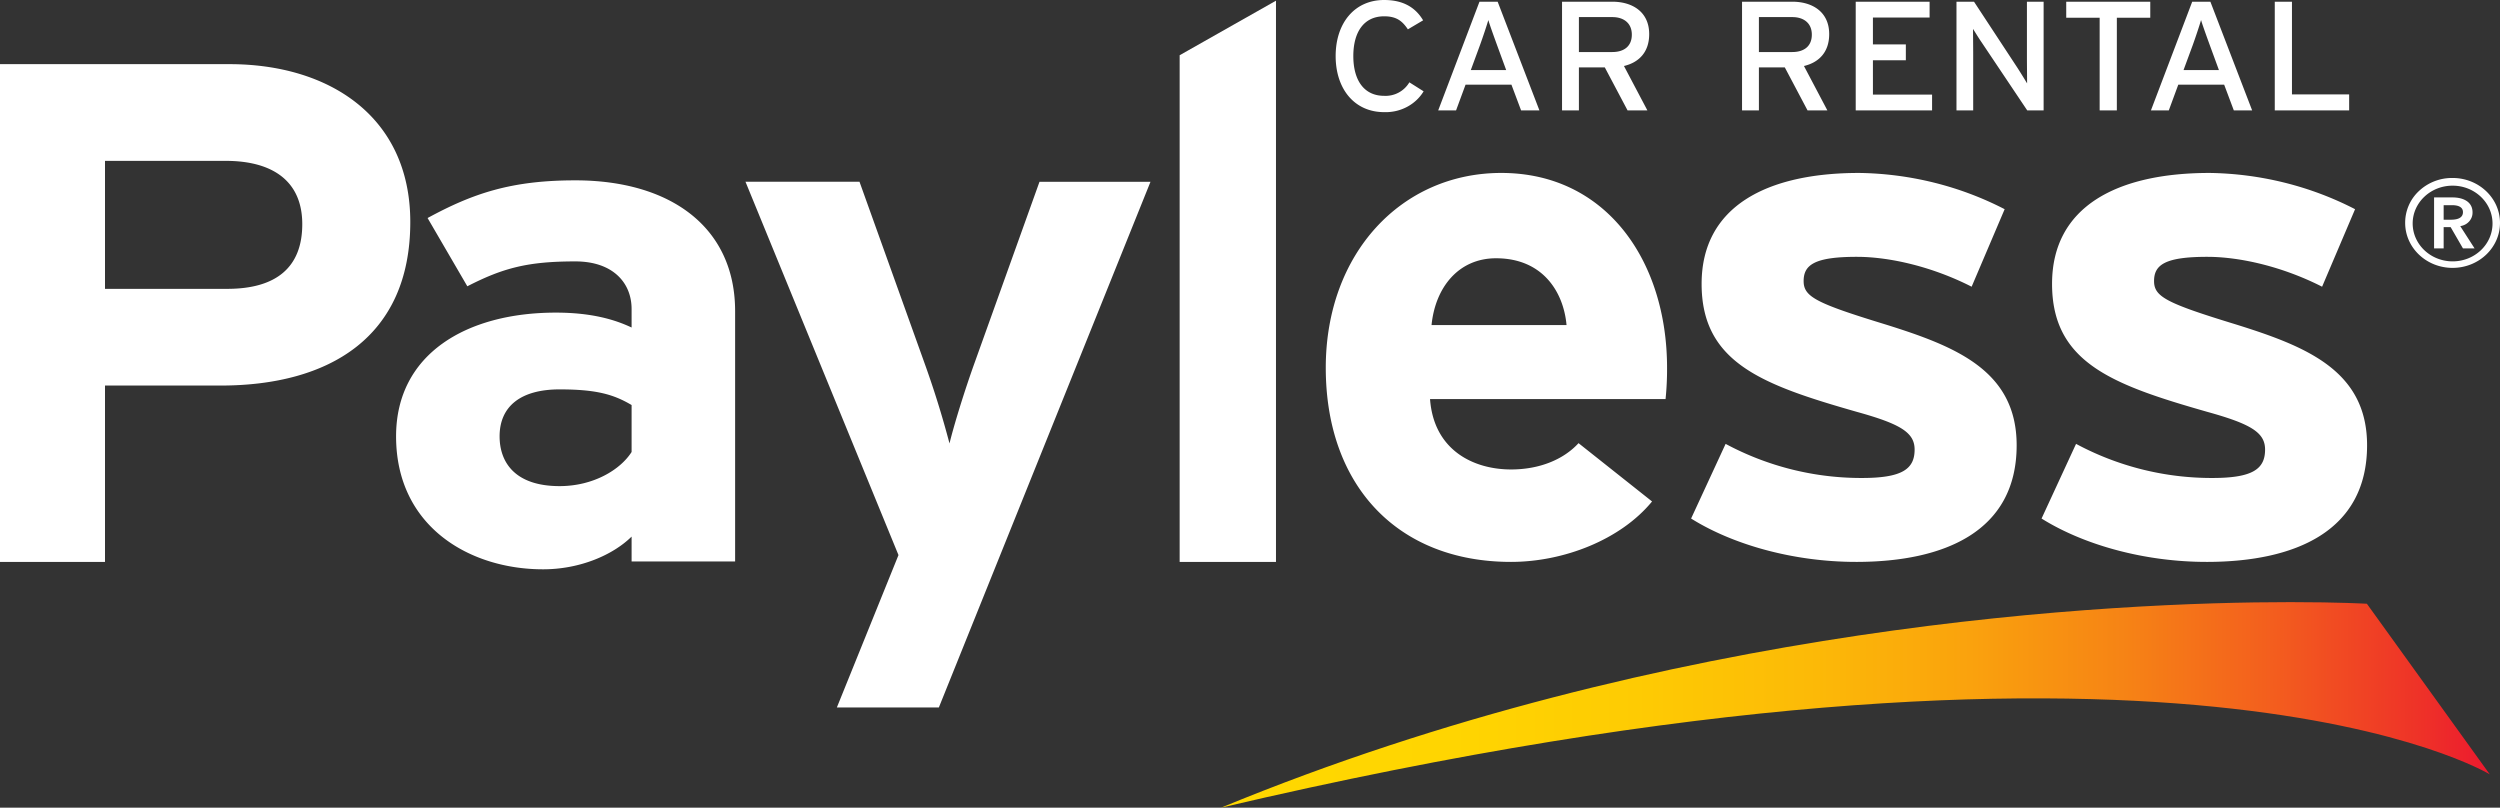
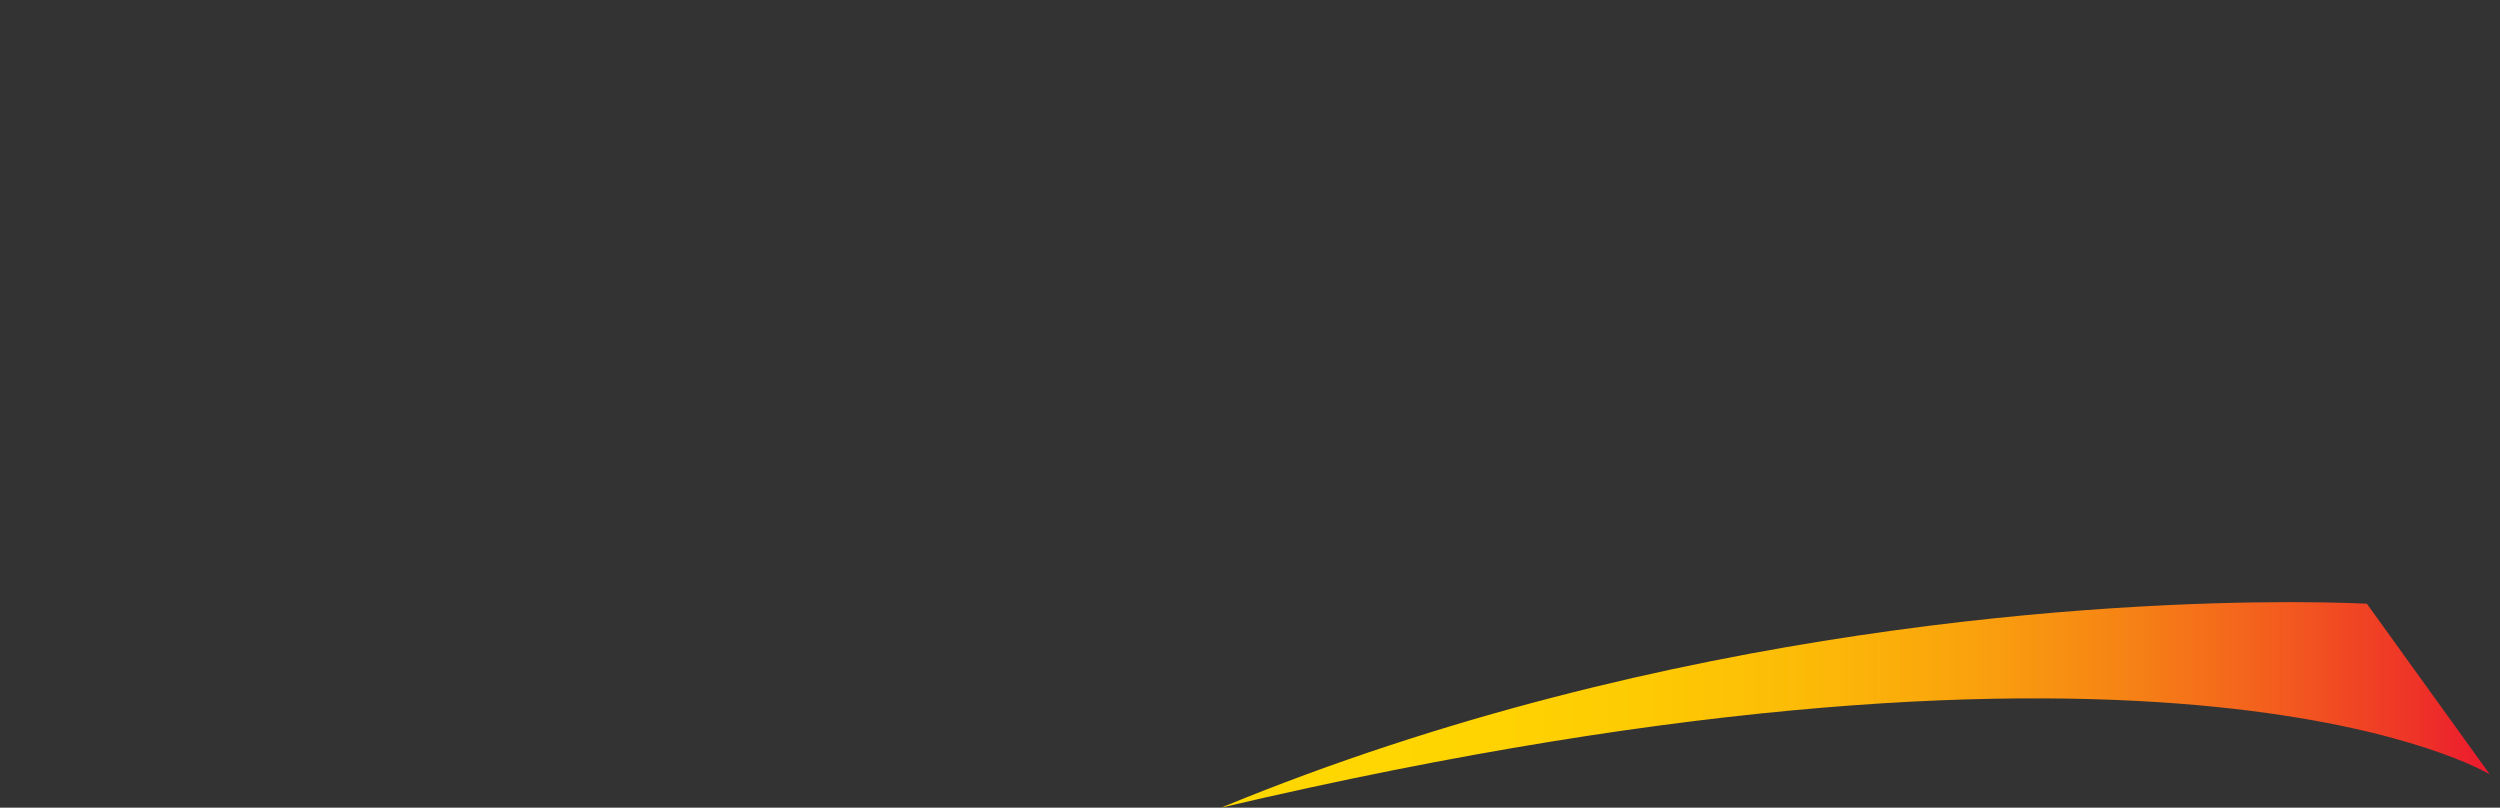
<svg xmlns="http://www.w3.org/2000/svg" width="130" height="42" fill="none">
  <rect width="100%" height="100%" fill="#333333" stroke="none" />
  <g data-testid="iso-ZA" style="fill: rgb(0, 0, 0);">
-     <path d="M122.156 5.742V4.91h-2.974V.089h-.894v5.653Zm-6.772-2.099h-1.84l.477-1.293c.152-.42.366-1.066.434-1.308.068.242.306.897.452 1.3Zm1.728 2.099L114.94.089h-.945l-2.147 5.653h.929l.494-1.34h2.385l.503 1.34ZM111.814.921V.089h-4.37v.832h1.738v4.821h.894V.921Zm-5.546 4.821V.089h-.868v2.915c0 .315.009 1.123.009 1.333a30.425 30.425 0 0 0-.495-.8L102.649.089h-.912v5.653h.869V2.811c0-.315-.009-1.099-.009-1.308.094.145.298.483.444.693l2.376 3.546Zm-5.8 0v-.824h-3.076V3.134h1.712v-.825h-1.712V.912h2.947V.089h-3.842v5.653Zm-6.253-3.941c0 .613-.417.905-1.014.905h-1.738V.889h1.738c.605 0 1.014.323 1.014.912Zm.903-.025c0-1.162-.877-1.687-1.917-1.687h-2.615v5.653h.877V3.505h1.347l1.183 2.237h1.031l-1.218-2.31c.81-.193 1.312-.751 1.312-1.656Zm-10.263.025c0 .613-.418.905-1.014.905h-1.738V.889h1.738c.605 0 1.014.323 1.014.912Zm.903-.025c0-1.162-.877-1.687-1.917-1.687h-2.615v5.653h.877V3.505h1.347l1.184 2.237h1.031l-1.219-2.31c.81-.193 1.312-.751 1.312-1.656Zm-7.437 1.867h-1.839l.476-1.293c.153-.42.367-1.066.435-1.308.068.242.306.897.452 1.3Zm1.729 2.099L77.878.089h-.945l-2.147 5.653h.929l.494-1.34h2.385l.503 1.34Zm-6.022-.993-.741-.468a1.435 1.435 0 0 1-1.312.702c-1.039 0-1.602-.8-1.602-2.068 0-1.267.563-2.067 1.602-2.067.614 0 .929.218 1.235.678l.792-.469C73.594.371 72.946 0 71.975 0c-1.542 0-2.521 1.203-2.521 2.915s.979 2.916 2.521 2.916c.843.028 1.634-.388 2.053-1.082ZM11.467 20.049H5.46v9.17H0V3.336h11.935c5.148 0 9.4 2.699 9.4 8.208 0 5.991-4.213 8.505-9.868 8.505Zm.273-11.684H5.46v6.655h6.358c2.535 0 3.9-1.109 3.9-3.364 0-2.256-1.56-3.291-3.978-3.291ZM32.843 29.197v-1.294c-.975.961-2.691 1.701-4.602 1.701-3.822 0-7.645-2.219-7.645-6.915 0-4.289 3.666-6.433 8.308-6.433 1.872 0 3.082.369 3.939.775v-.961c0-1.367-.975-2.477-2.925-2.477-2.457 0-3.745.333-5.617 1.294l-2.067-3.55c2.379-1.293 4.369-1.959 7.684-1.959 4.954 0 8.308 2.44 8.308 6.803v13.016Zm0-8.135c-.936-.554-1.833-.814-3.744-.814-2.028 0-3.12.887-3.12 2.441 0 1.369.819 2.589 3.12 2.589 1.756 0 3.159-.851 3.744-1.775ZM96.518 29.219c-3.237 0-6.396-.887-8.581-2.255l1.795-3.883a14.904 14.904 0 0 0 7.099 1.774c2.106 0 2.729-.48 2.729-1.478 0-.888-.74-1.332-3.003-1.96-4.915-1.405-8.073-2.552-8.073-6.656 0-4.03 3.393-5.768 8.19-5.768 2.647.037 5.244.684 7.568 1.885l-1.717 4.031c-2.027-1.035-4.251-1.554-5.968-1.554-2.183 0-2.768.408-2.768 1.258 0 .814.623 1.147 4.25 2.256 3.667 1.146 6.827 2.403 6.827 6.285 0 4.475-3.744 6.065-8.348 6.065ZM86.609 20.752H74.362c.194 2.661 2.262 3.66 4.212 3.66 1.483 0 2.73-.518 3.51-1.368l3.823 3.032c-1.638 1.997-4.603 3.143-7.333 3.143-5.89 0-9.634-3.957-9.634-10.095 0-5.953 3.939-10.131 9.127-10.131 5.461 0 8.62 4.584 8.62 10.131.003.544-.023 1.087-.078 1.628Zm-8.815-7.322c-1.951 0-3.16 1.516-3.354 3.475h7.02c-.156-1.737-1.248-3.475-3.666-3.475ZM48.821 36.787h-5.304l3.204-7.923-7.956-19.412h5.929l3.354 9.355a49.229 49.229 0 0 1 1.326 4.252c.234-.961.779-2.736 1.326-4.252l3.354-9.355h5.772Z" style="fill: rgb(255, 255, 255);" class="fills" data-testid="svg-path" />
-     <path d="m66.351.036-5.009 2.836v26.347h5.009V.036Z" style="fill: rgb(255, 255, 255);" class="fills" data-testid="svg-polygon" />
-     <path d="M114.742 29.219c-3.237 0-6.397-.887-8.581-2.255l1.794-3.883a14.903 14.903 0 0 0 7.098 1.774c2.107 0 2.731-.48 2.731-1.478 0-.888-.741-1.332-3.004-1.96-4.914-1.405-8.073-2.552-8.073-6.656 0-4.03 3.393-5.768 8.191-5.768 2.646.038 5.243.685 7.566 1.885l-1.715 4.031c-2.029-1.035-4.253-1.554-5.969-1.554-2.183 0-2.769.408-2.769 1.258 0 .814.625 1.147 4.252 2.256 3.666 1.146 6.825 2.403 6.825 6.285 0 4.475-3.744 6.065-8.346 6.065Z" style="fill: rgb(255, 255, 255);" class="fills" data-testid="svg-path" />
    <g data-testid="svg-path">
      <defs>
        <linearGradient x1="304.573" y1="185.482" x2="621.082" y2="185.482" id="a" gradientUnits="userSpaceOnUse" gradientTransform="scale(.208 .198)">
          <stop offset="0" stop-color="#ffd800" />
          <stop offset=".184" stop-color="#ffd501" />
          <stop offset=".331" stop-color="#fecb03" />
          <stop offset=".467" stop-color="#fcba07" />
          <stop offset=".594" stop-color="#faa20d" />
          <stop offset=".717" stop-color="#f68315" />
          <stop offset=".835" stop-color="#f35d1e" />
          <stop offset=".949" stop-color="#ee3228" />
          <stop offset="1" stop-color="#ec1b2e" />
        </linearGradient>
      </defs>
      <path d="M63.491 42c49.769-11.689 65.979-1.731 65.979-1.731l-6.392-8.874s-1.429-.084-3.975-.084c-9.06 0-32.268 1.057-55.612 10.689Z" style="fill: url(&quot;#a&quot;);" class="fills" />
    </g>
-     <path d="M127.07 11.425v-.755h.451c.261 0 .553.072.553.362 0 .32-.324.393-.615.393Zm-.498 1.492h.498v-1.106h.364l.64 1.106h.604l-.745-1.159c.373-.05.648-.358.639-.715 0-.569-.511-.777-1.041-.777h-.959Zm-1.113-1.315c.012-1.085.948-1.956 2.093-1.947 1.145.009 2.066.895 2.059 1.98-.007 1.086-.94 1.961-2.085 1.956-1.15-.008-2.075-.898-2.067-1.989Zm-.39 0c.006 1.291 1.114 2.333 2.475 2.328 1.362-.006 2.461-1.056 2.456-2.346-.005-1.291-1.112-2.334-2.474-2.329a2.508 2.508 0 0 0-1.748.685 2.249 2.249 0 0 0-.709 1.662Z" style="fill: rgb(255, 255, 255);" class="fills" data-testid="svg-path" />
  </g>
</svg>